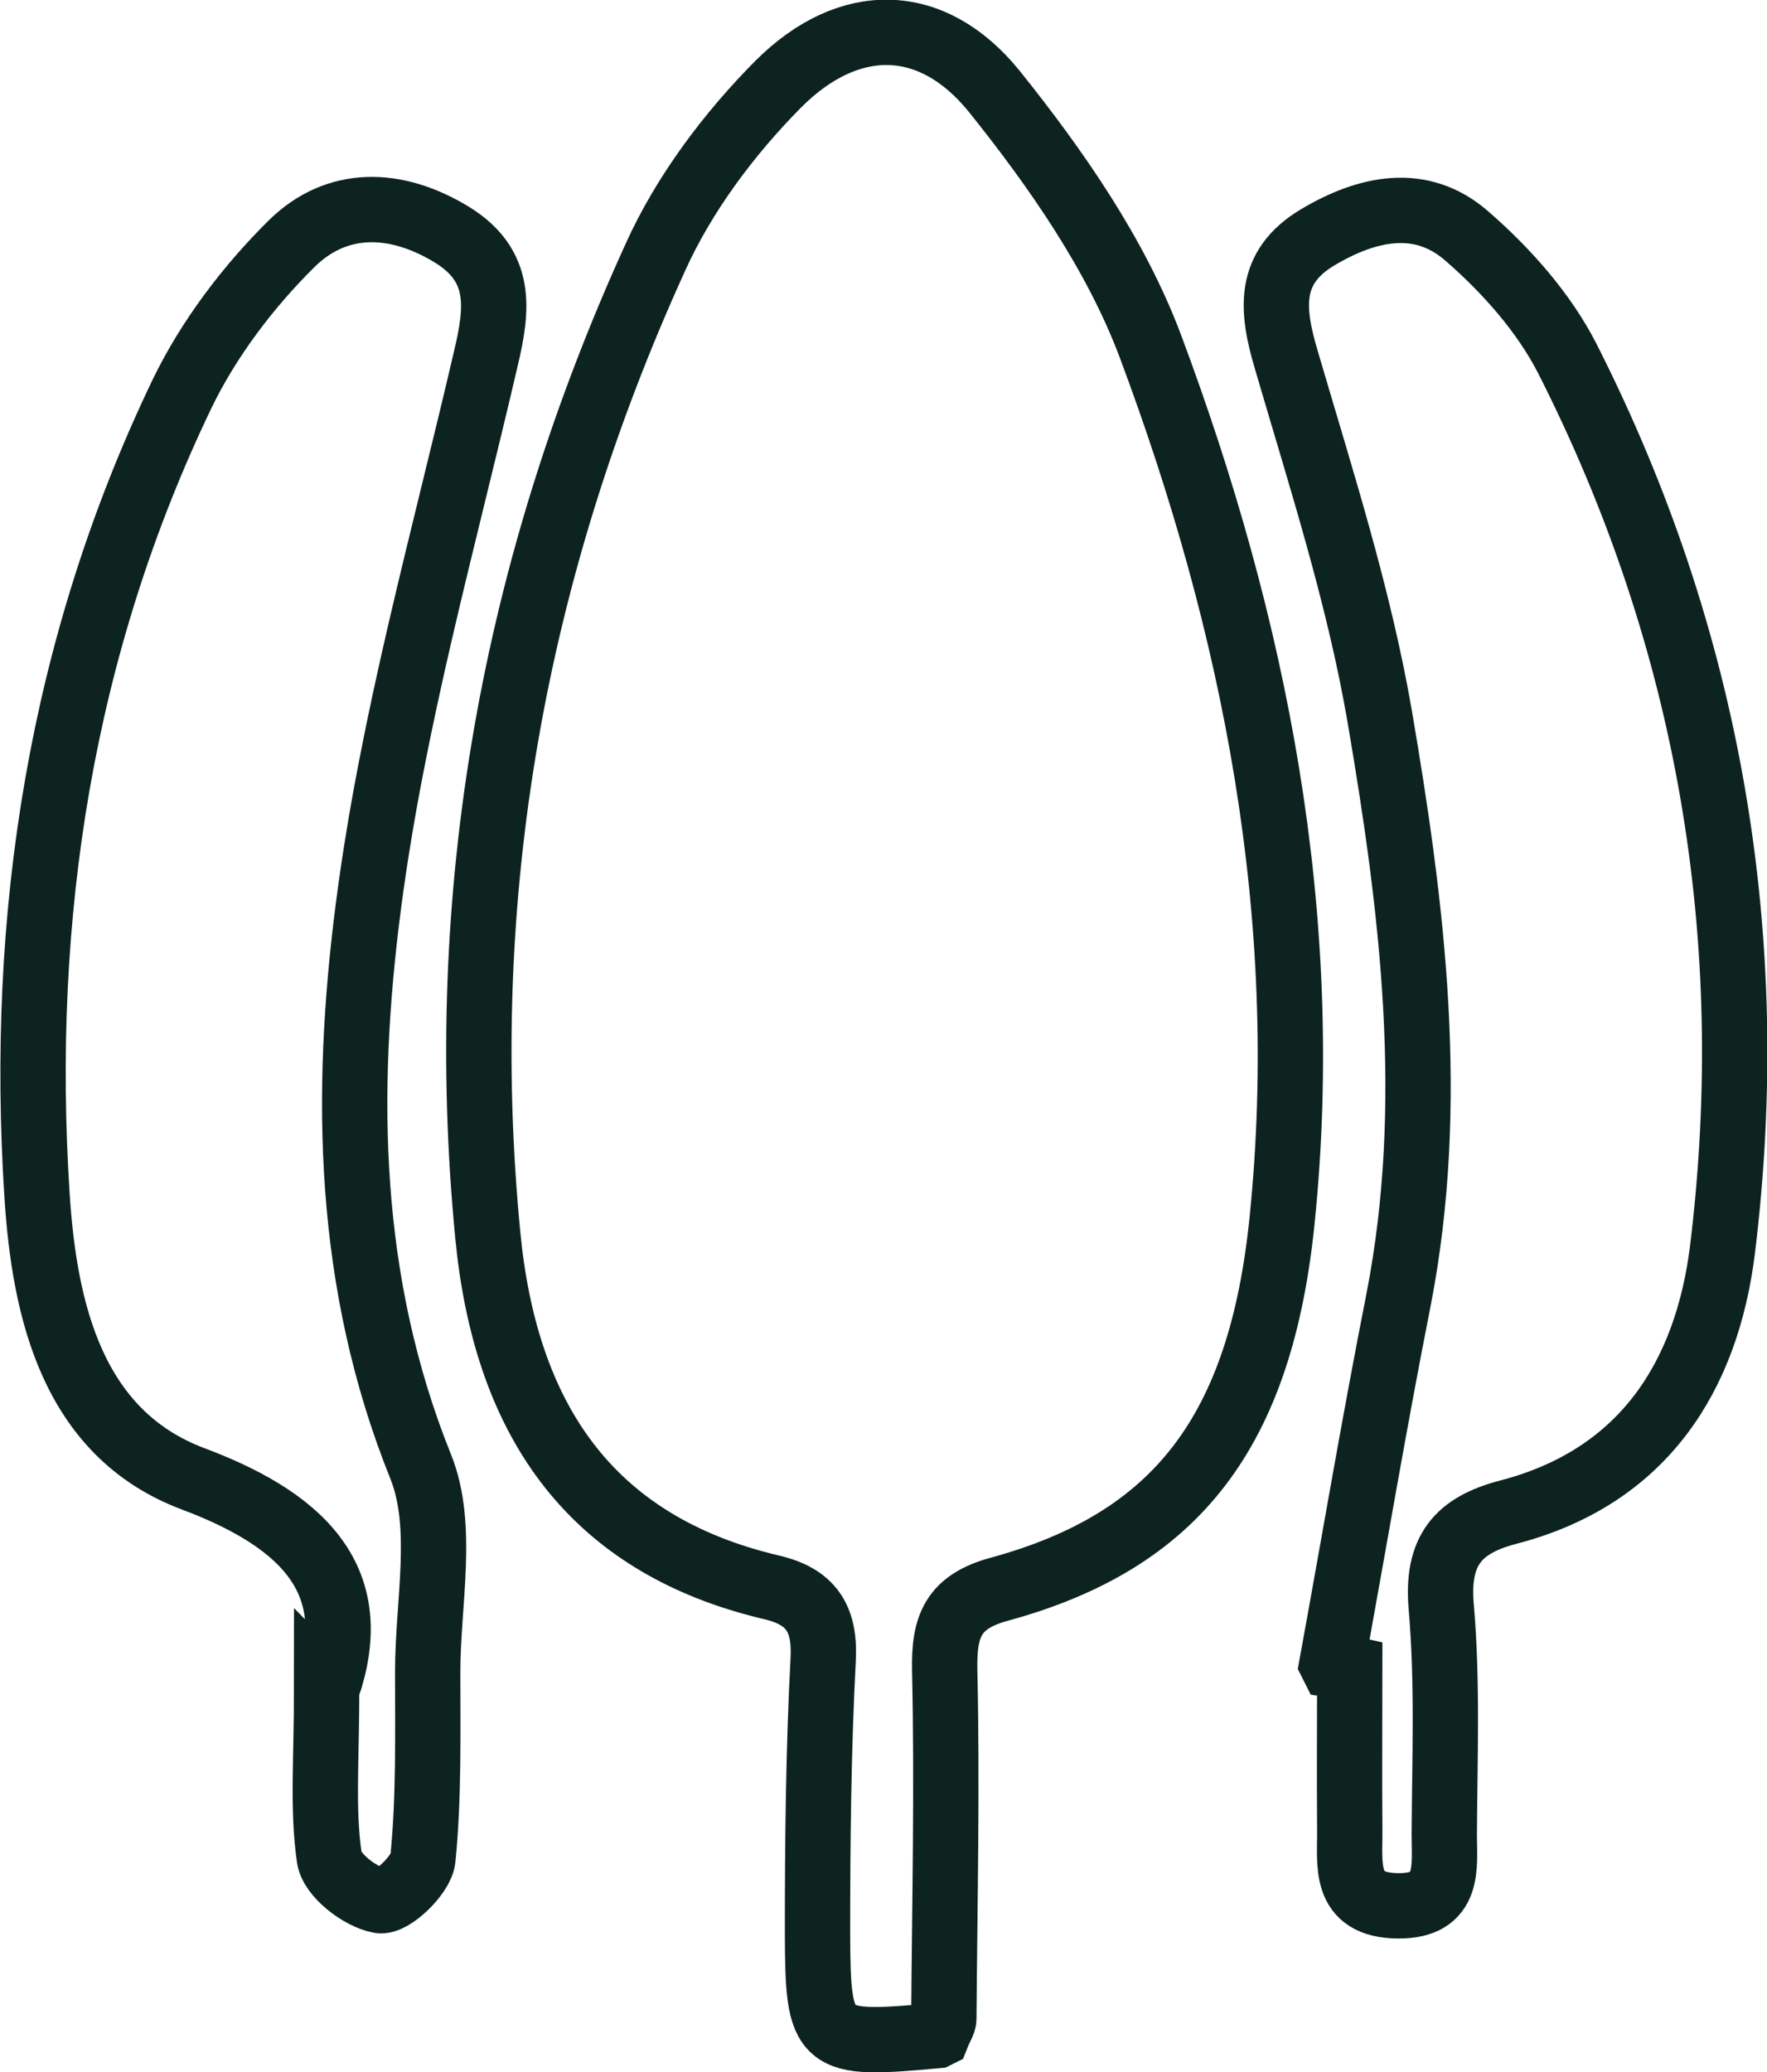
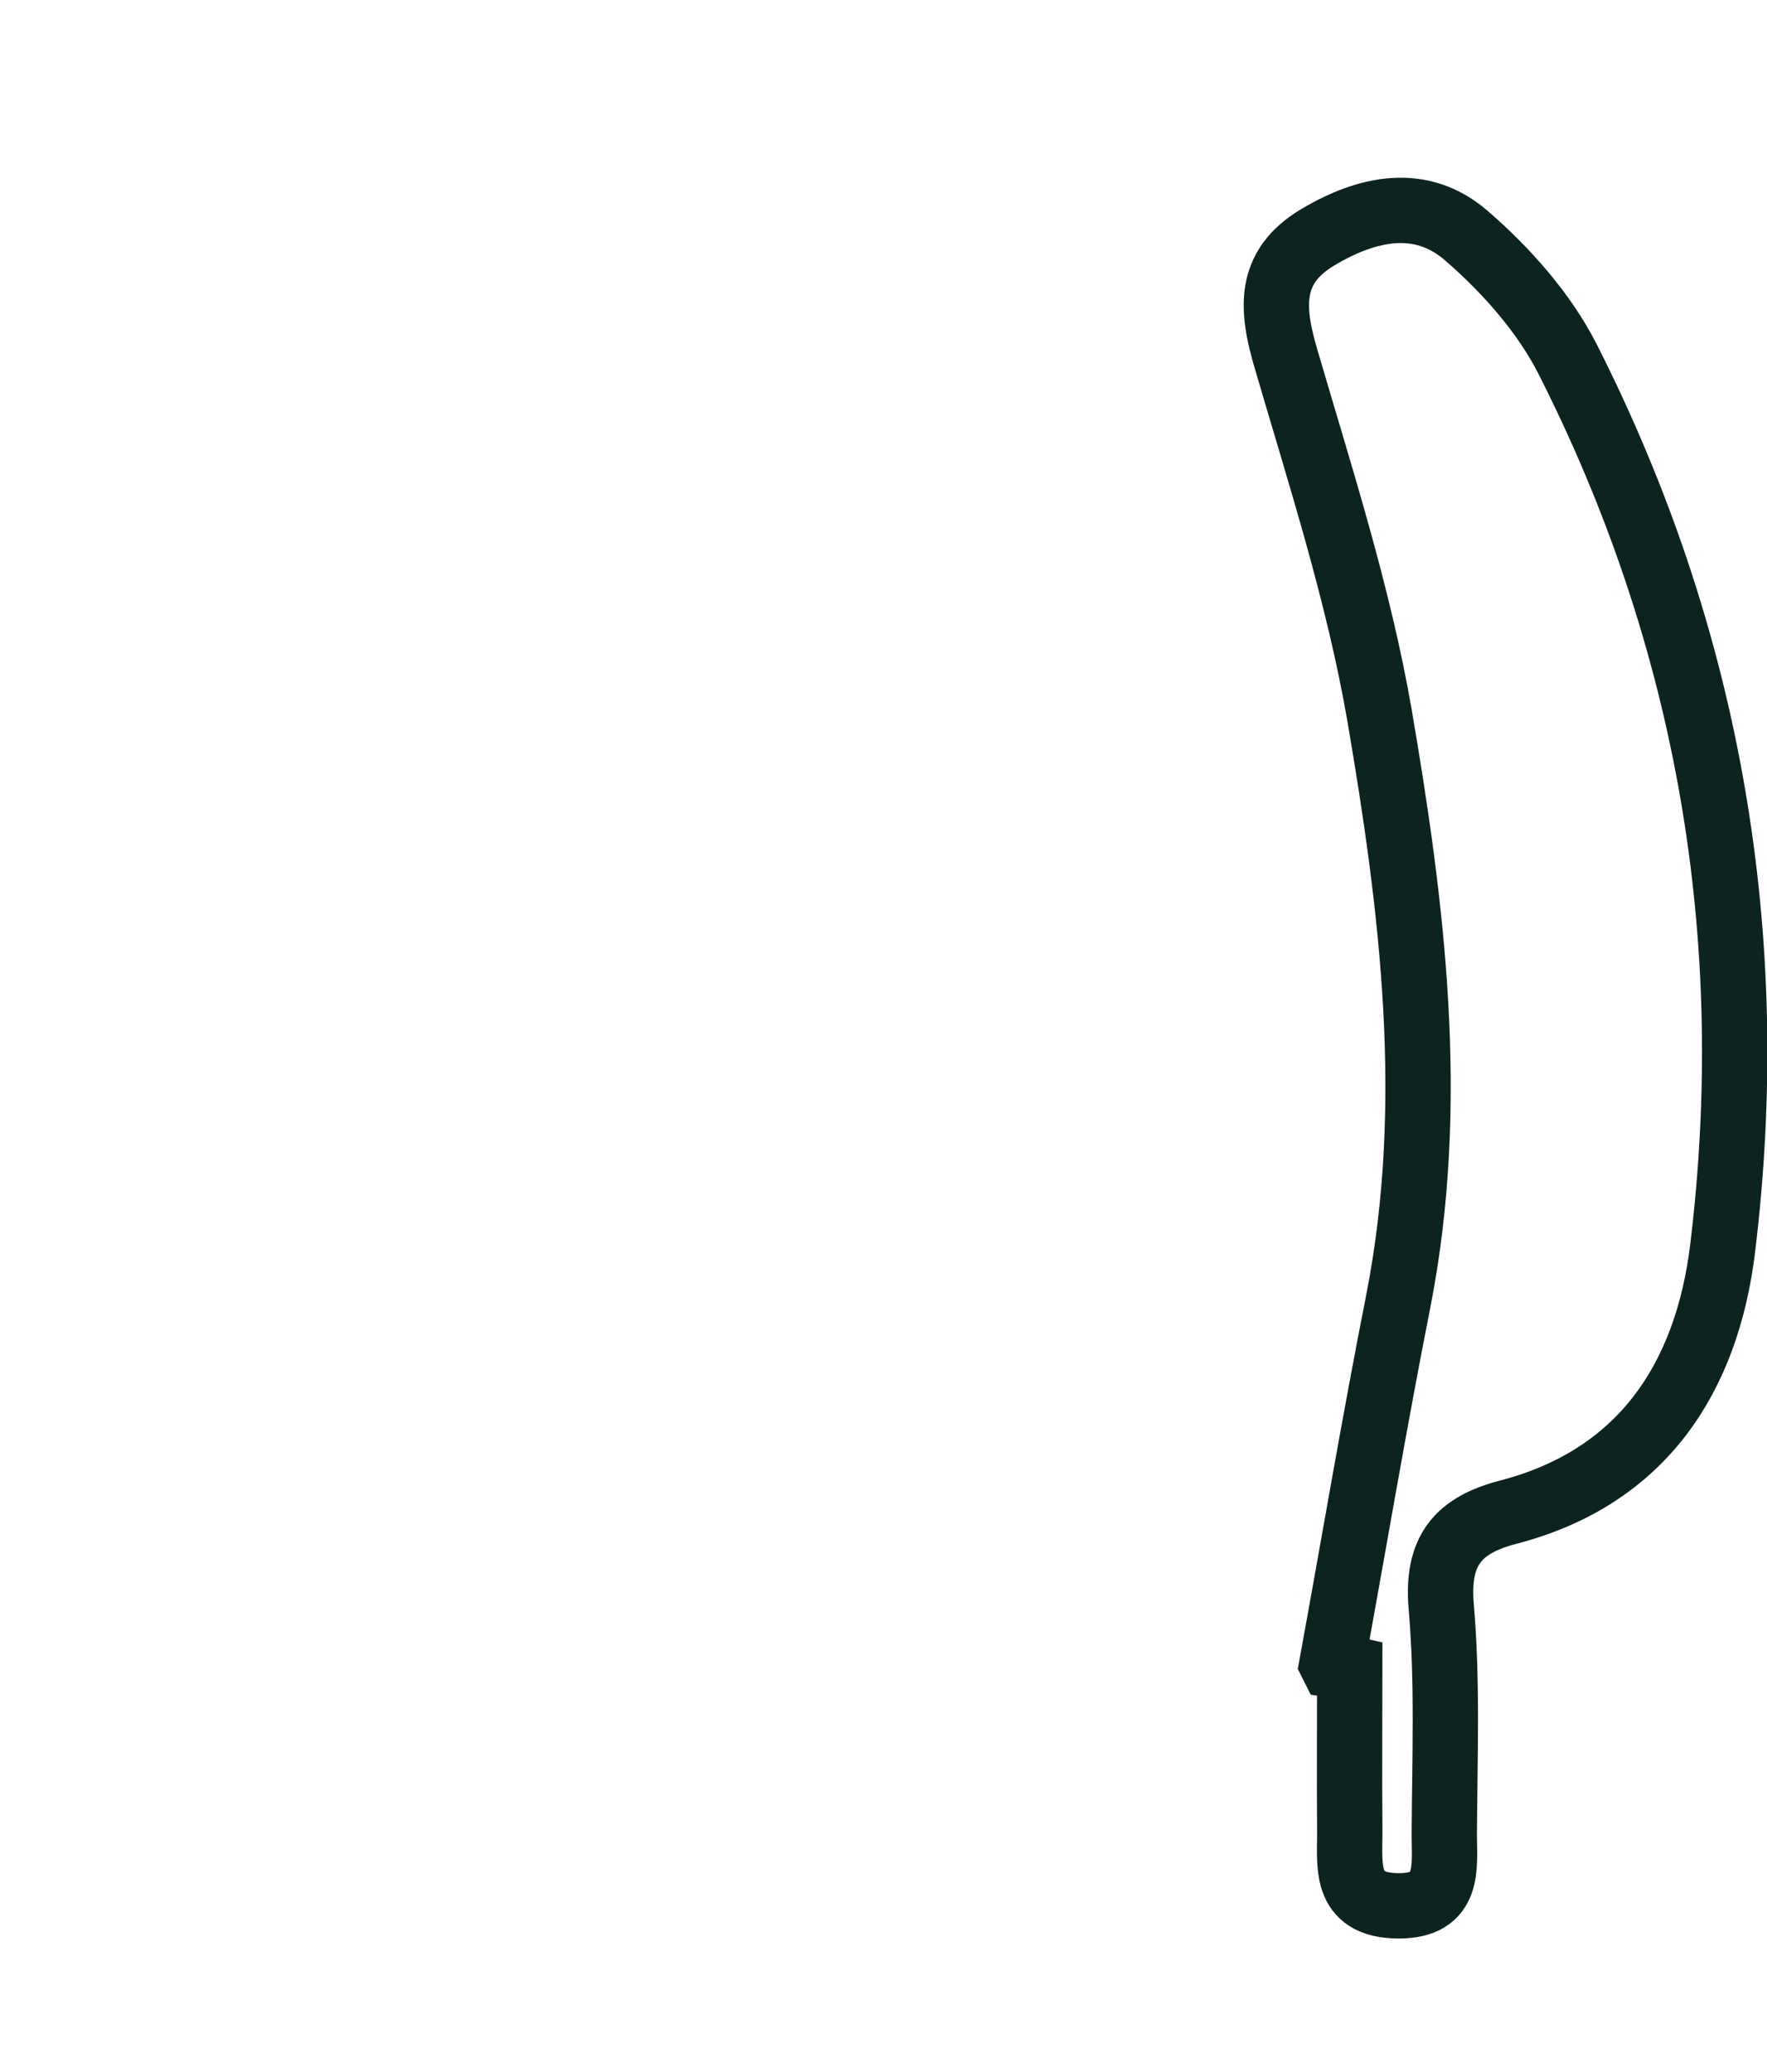
<svg xmlns="http://www.w3.org/2000/svg" id="Layer_2" data-name="Layer 2" viewBox="0 0 40.57 47.57">
  <defs>
    <style>
      .cls-1 {
        fill: none;
        stroke: #0d2320;
        stroke-miterlimit: 10;
        stroke-width: 1.5px;
      }
    </style>
  </defs>
  <g id="Layer_1-2" data-name="Layer 1">
    <g>
-       <path class="cls-1" d="M21.5,46.73c-2.62.24-2.72.18-2.73-2.33,0-2.1.02-4.21.13-6.31.05-.95-.29-1.44-1.18-1.65-4.26-1-6.12-3.96-6.52-8.08-.76-7.84.6-15.33,3.85-22.46.66-1.46,1.69-2.83,2.82-3.97,1.62-1.62,3.53-1.6,4.96.17,1.42,1.77,2.79,3.74,3.58,5.84,2.41,6.44,3.73,13.11,3.03,20.04-.49,4.89-2.43,7.39-6.49,8.5-1.07.29-1.28.85-1.26,1.86.06,2.67,0,5.33-.02,8,0,.09-.07.18-.15.38Z" />
-       <path class="cls-1" d="M7.51,38.76c.8-2.32-.32-3.78-3.07-4.81-2.78-1.04-3.42-3.87-3.59-6.51-.41-6.39.54-12.59,3.33-18.4.61-1.26,1.51-2.45,2.51-3.44,1.04-1.03,2.4-1,3.69-.21,1.15.71,1.05,1.68.78,2.82-.97,4.18-2.15,8.34-2.7,12.58-.56,4.31-.5,8.66,1.2,12.88.55,1.37.16,3.13.16,4.7,0,1.44.03,2.88-.11,4.3-.04.37-.71,1.01-.99.96-.45-.08-1.11-.59-1.16-.99-.16-1.11-.06-2.25-.06-3.89Z" />
      <path class="cls-1" d="M30.58,38.2c.51-2.79.98-5.58,1.53-8.36.88-4.52.32-9-.44-13.44-.48-2.76-1.35-5.45-2.14-8.15-.34-1.15-.43-2.11.72-2.8,1.14-.68,2.38-.95,3.43-.03.91.79,1.77,1.76,2.31,2.82,3.26,6.43,4.43,13.29,3.56,20.43-.36,2.92-1.81,5.23-4.91,6.04-1.16.3-1.66.88-1.55,2.17.15,1.73.08,3.48.07,5.23,0,.74.15,1.65-1.06,1.64-1.28-.01-1.1-.96-1.11-1.76-.01-1.23,0-2.46,0-3.69-.13-.03-.27-.06-.4-.08Z" />
    </g>
  </g>
</svg>